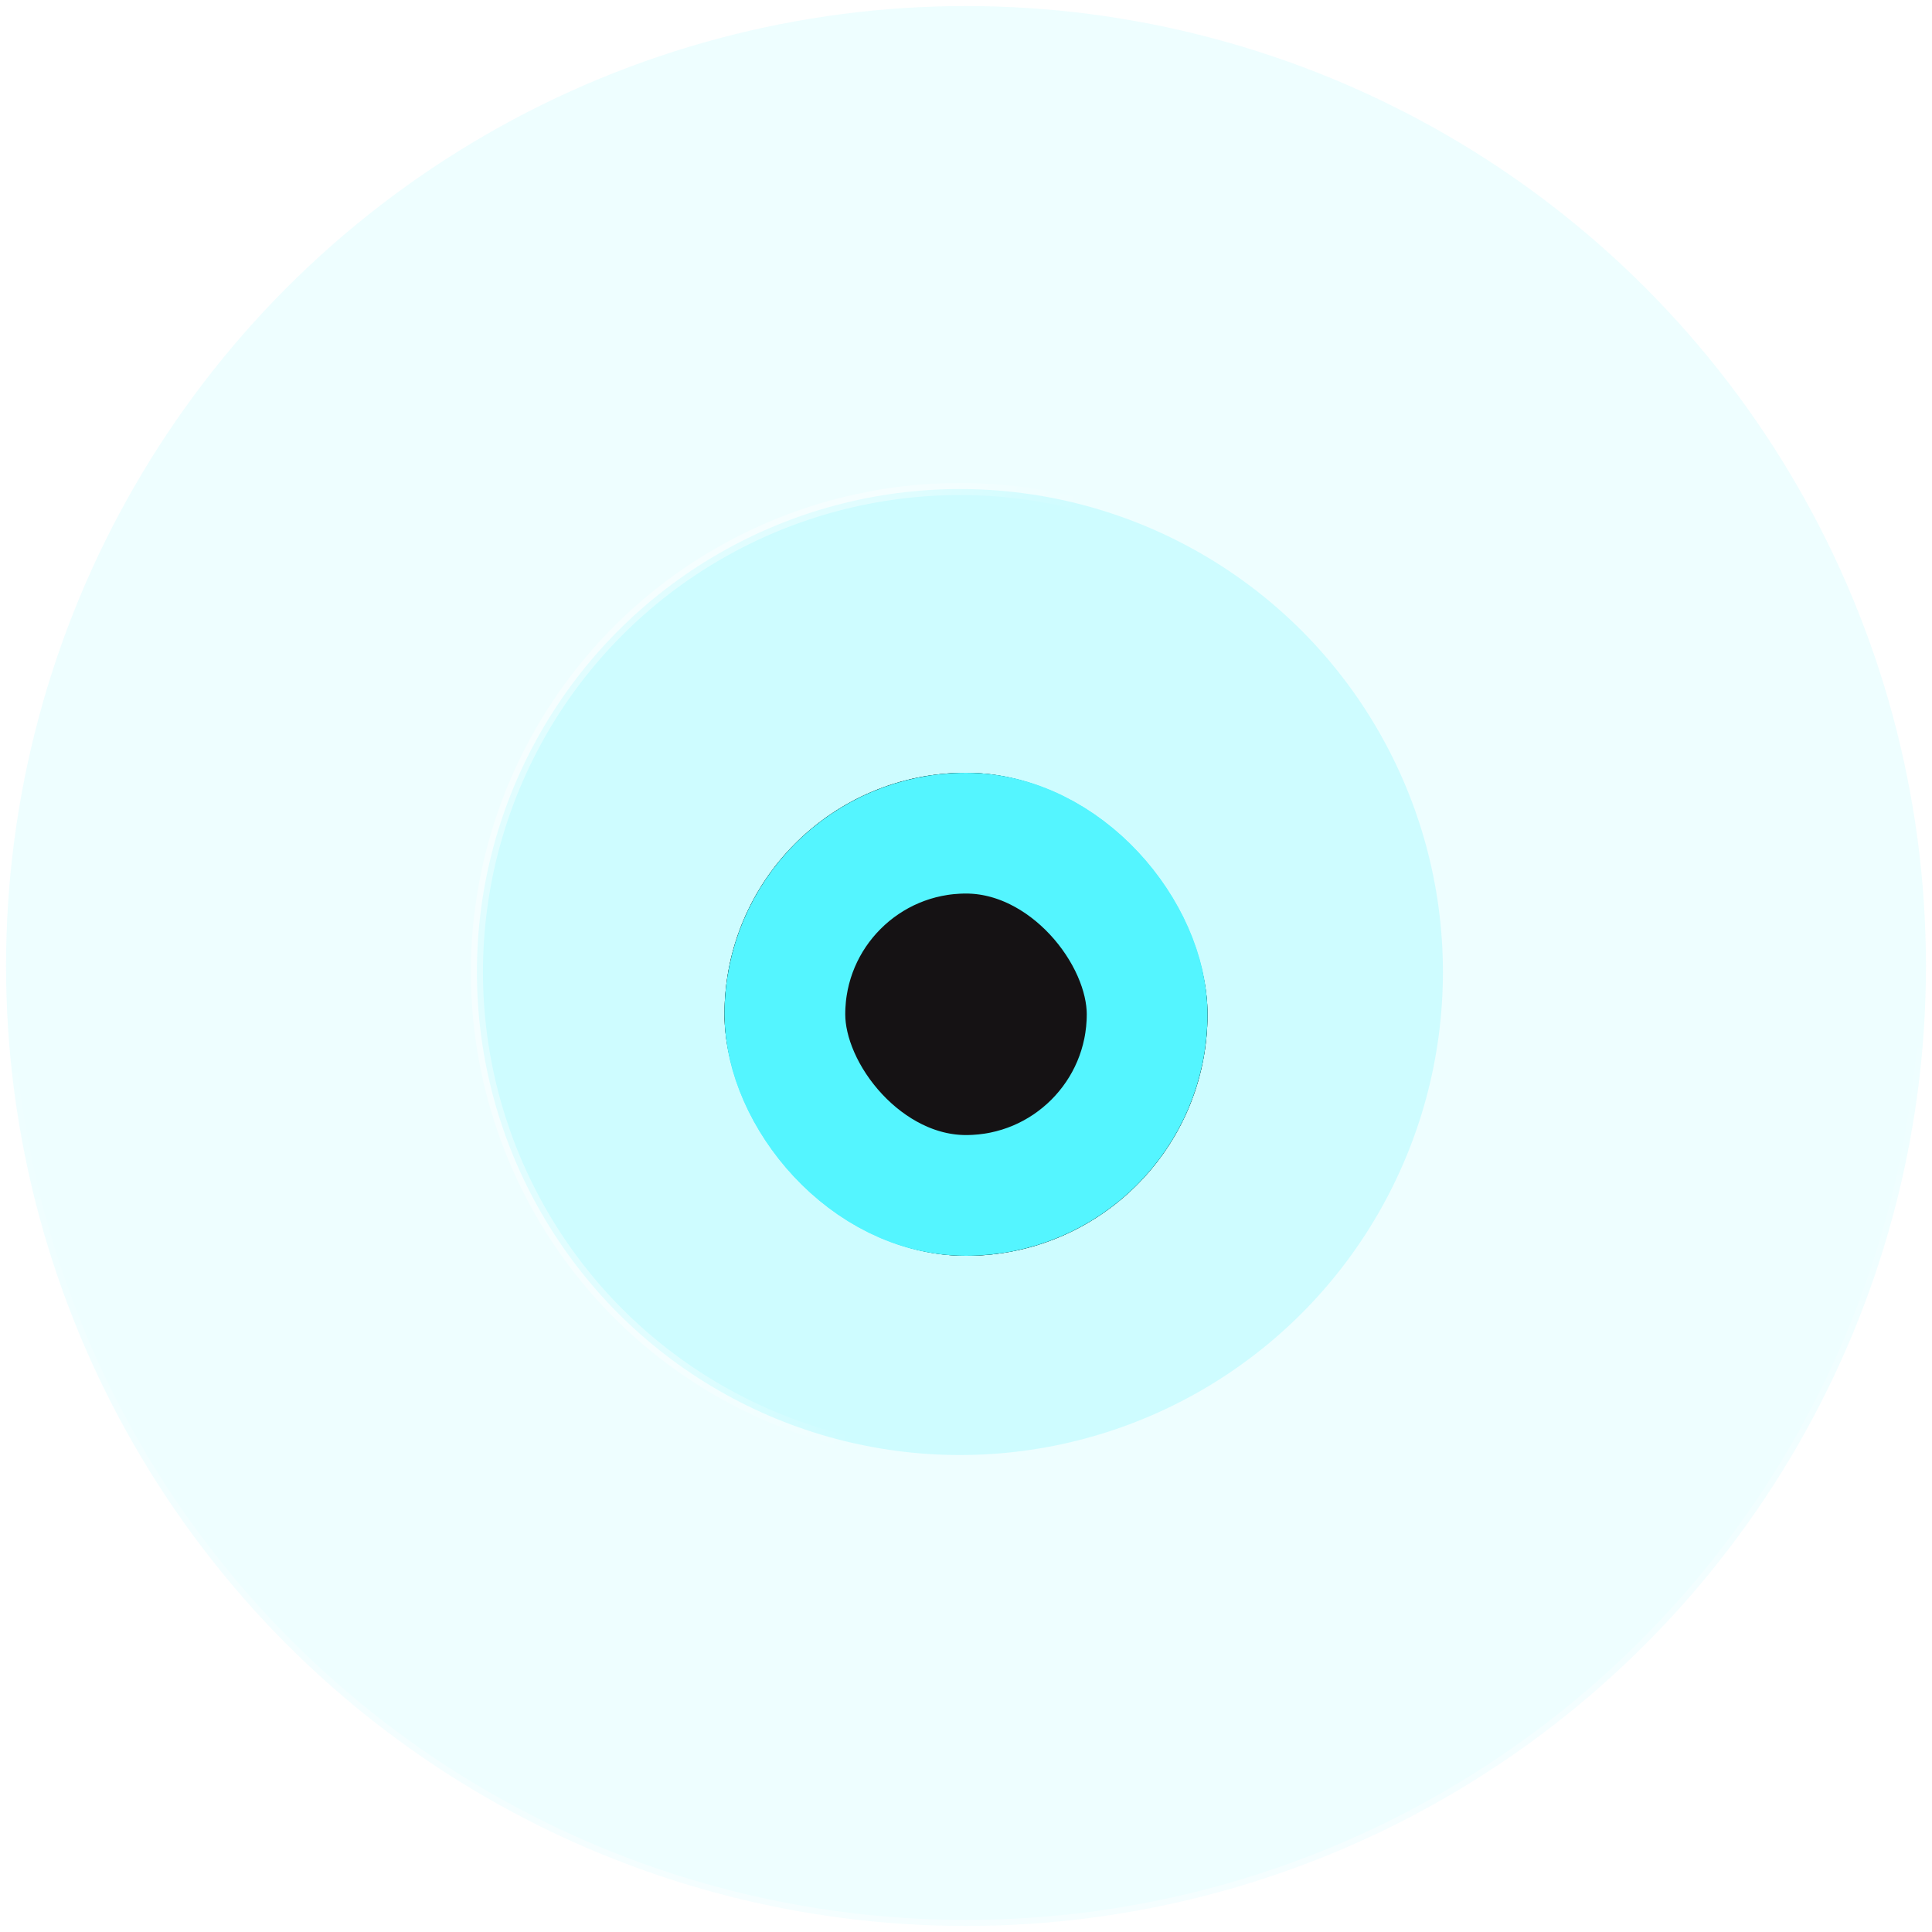
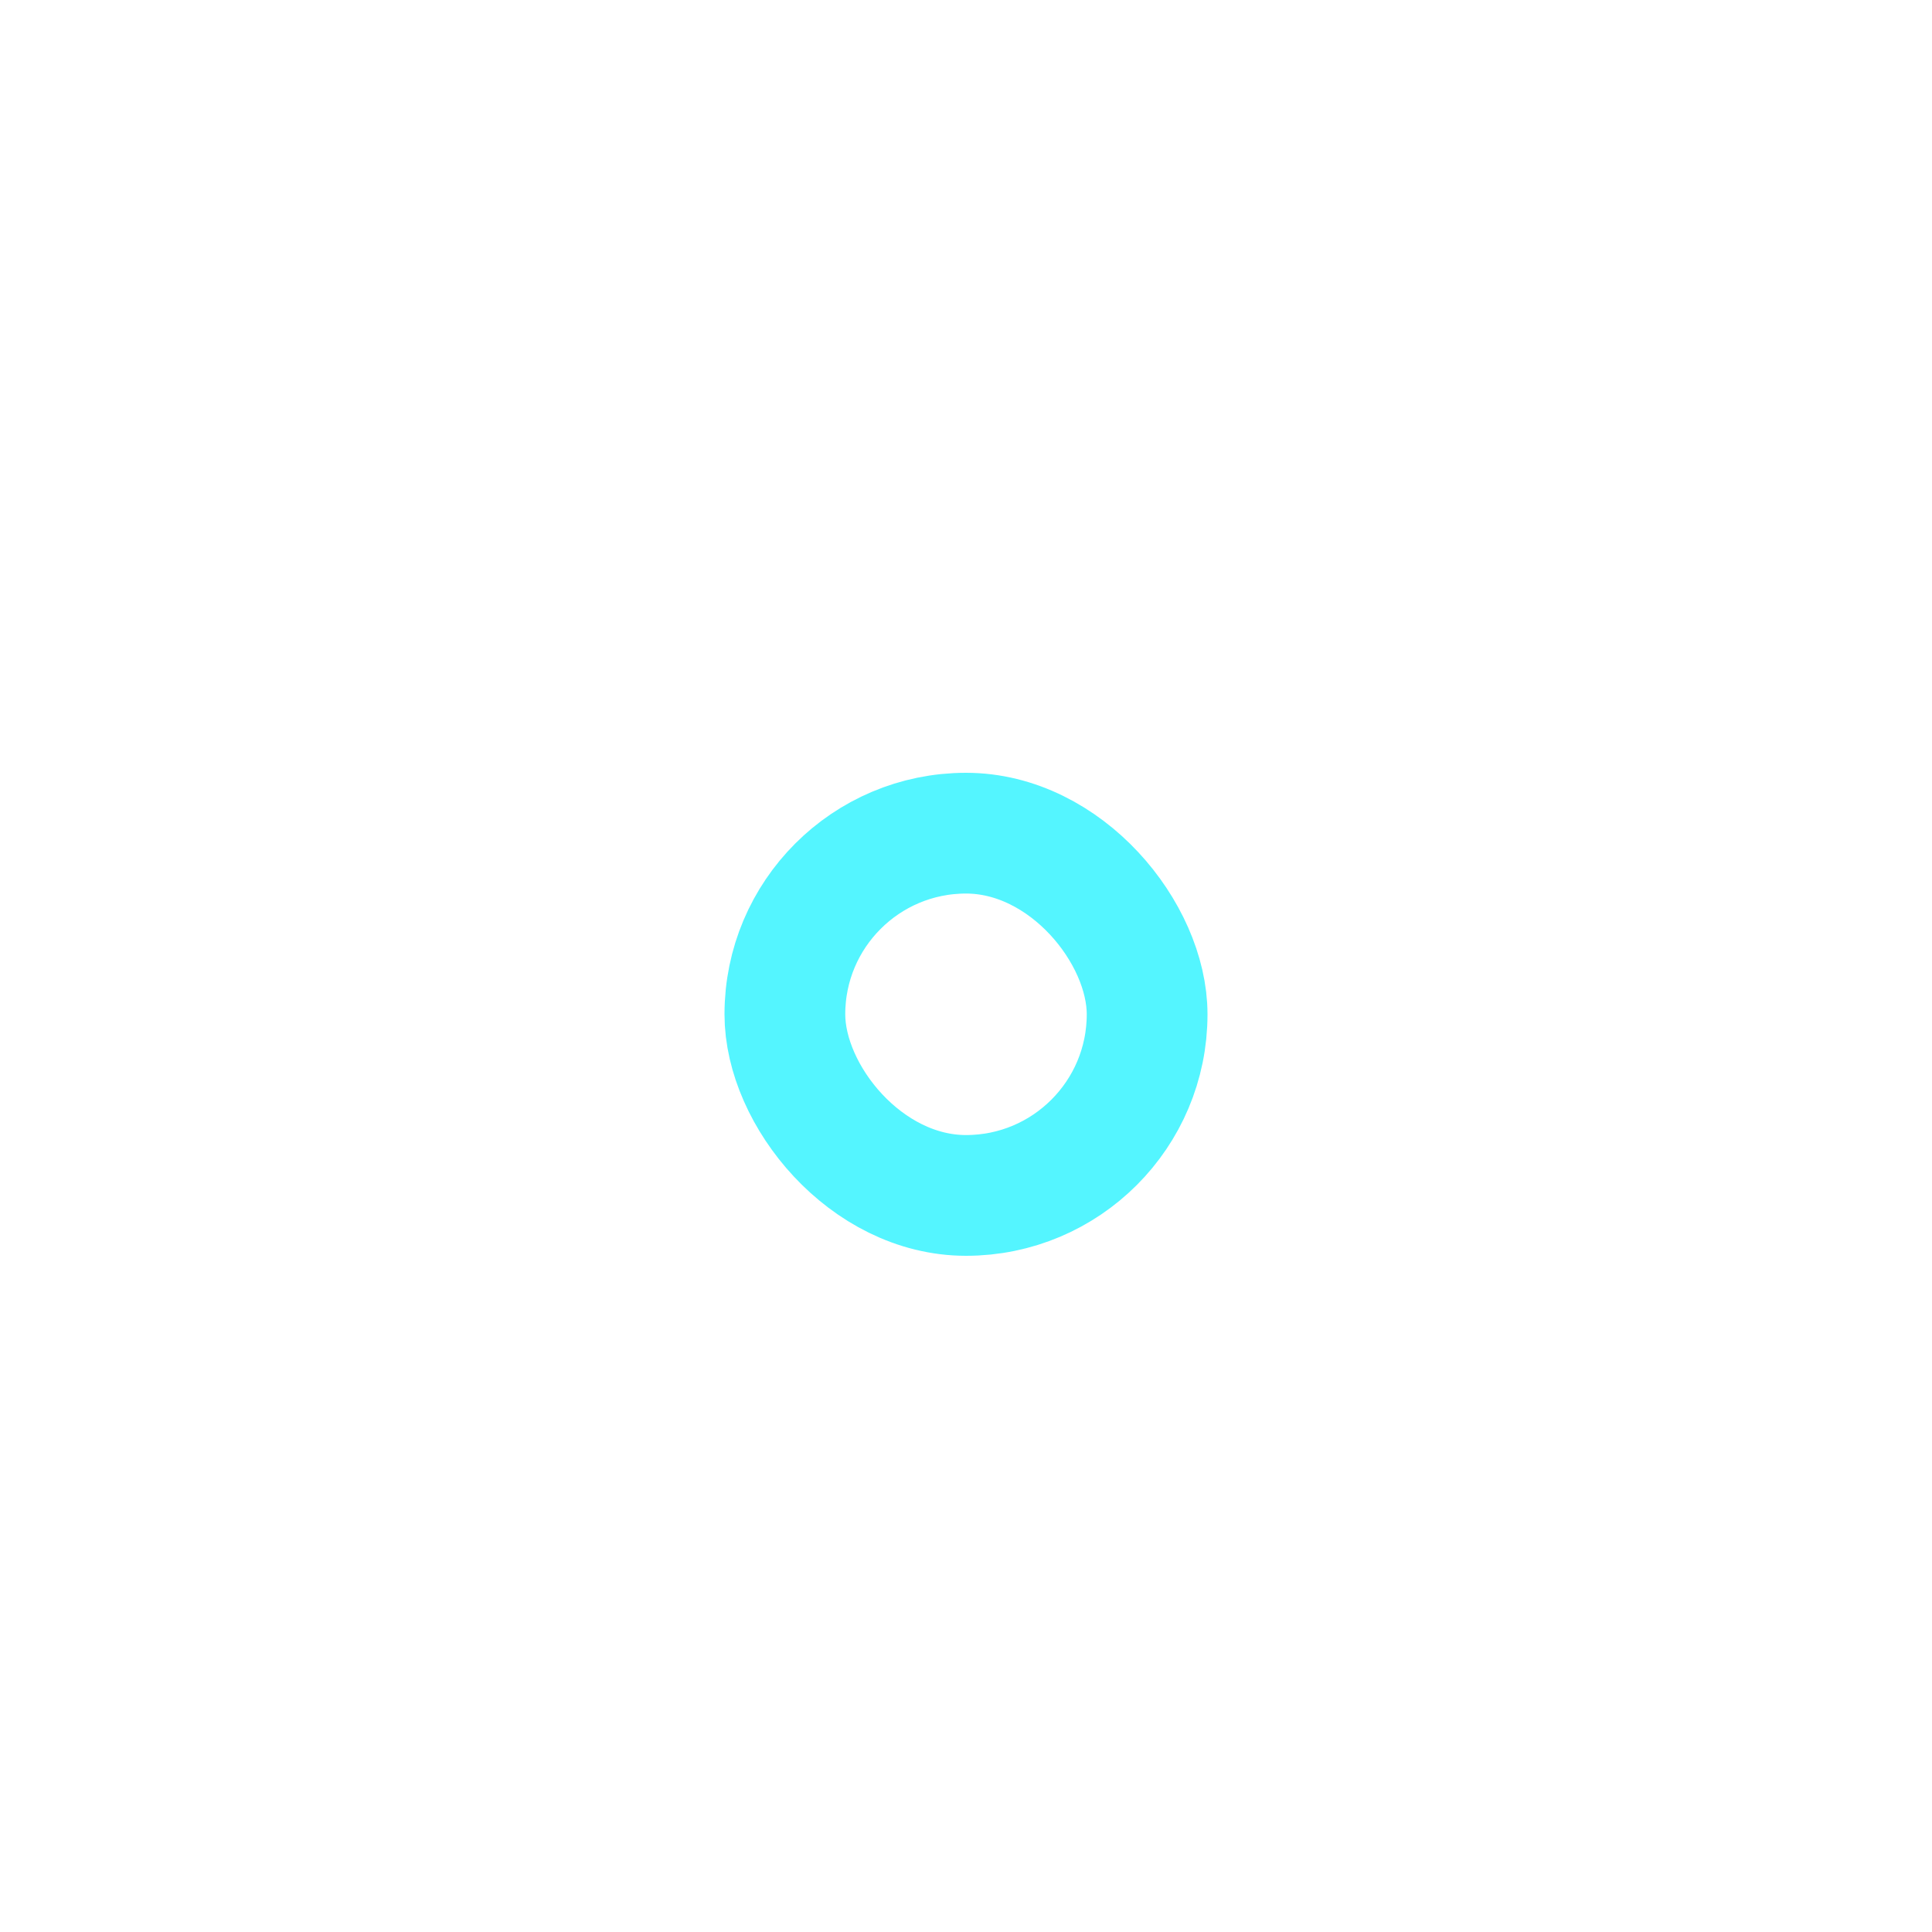
<svg xmlns="http://www.w3.org/2000/svg" width="48" height="48" viewBox="0 0 48 48" fill="none">
-   <circle cx="24" cy="24" r="23.85" fill="#54F5FF" fill-opacity="0.1" stroke="url(#paint0_linear_1814_18497)" stroke-width="0.3" />
-   <circle cx="23.849" cy="24.15" r="12" fill="#54F5FF" fill-opacity="0.2" stroke="url(#paint1_linear_1814_18497)" stroke-width="0.3" />
  <g filter="url(#filter0_d_1814_18497)">
-     <rect x="18" y="18" width="12" height="12" rx="6" fill="#151214" />
    <rect x="19.5" y="19.5" width="9" height="9" rx="4.5" stroke="#54F5FF" stroke-width="3" />
  </g>
  <g filter="url(#filter1_d_1814_18497)">
-     <rect x="18" y="18" width="12" height="12" rx="6" fill="#151214" />
-     <rect x="19.5" y="19.5" width="9" height="9" rx="4.5" stroke="#54F5FF" stroke-width="3" />
-   </g>
+     </g>
  <defs>
    <filter id="filter0_d_1814_18497" x="15.6" y="16.8" width="16.8" height="16.8" filterUnits="userSpaceOnUse" color-interpolation-filters="sRGB">
      <feFlood flood-opacity="0" result="BackgroundImageFix" />
      <feColorMatrix in="SourceAlpha" type="matrix" values="0 0 0 0 0 0 0 0 0 0 0 0 0 0 0 0 0 0 127 0" result="hardAlpha" />
      <feOffset dy="1.2" />
      <feGaussianBlur stdDeviation="1.2" />
      <feComposite in2="hardAlpha" operator="out" />
      <feColorMatrix type="matrix" values="0 0 0 0 0 0 0 0 0 0 0 0 0 0 0 0 0 0 0.18 0" />
      <feBlend mode="normal" in2="BackgroundImageFix" result="effect1_dropShadow_1814_18497" />
      <feBlend mode="normal" in="SourceGraphic" in2="effect1_dropShadow_1814_18497" result="shape" />
    </filter>
    <filter id="filter1_d_1814_18497" x="15.6" y="16.8" width="16.8" height="16.8" filterUnits="userSpaceOnUse" color-interpolation-filters="sRGB">
      <feFlood flood-opacity="0" result="BackgroundImageFix" />
      <feColorMatrix in="SourceAlpha" type="matrix" values="0 0 0 0 0 0 0 0 0 0 0 0 0 0 0 0 0 0 127 0" result="hardAlpha" />
      <feOffset dy="1.2" />
      <feGaussianBlur stdDeviation="1.2" />
      <feComposite in2="hardAlpha" operator="out" />
      <feColorMatrix type="matrix" values="0 0 0 0 0 0 0 0 0 0 0 0 0 0 0 0 0 0 0.18 0" />
      <feBlend mode="normal" in2="BackgroundImageFix" result="effect1_dropShadow_1814_18497" />
      <feBlend mode="normal" in="SourceGraphic" in2="effect1_dropShadow_1814_18497" result="shape" />
    </filter>
    <linearGradient id="paint0_linear_1814_18497" x1="16.785" y1="46.2" x2="16.511" y2="24.876" gradientUnits="userSpaceOnUse">
      <stop stop-color="white" stop-opacity="0.4" />
      <stop offset="1" stop-color="white" stop-opacity="0" />
    </linearGradient>
    <linearGradient id="paint1_linear_1814_18497" x1="19.499" y1="23.1" x2="24.014" y2="24.242" gradientUnits="userSpaceOnUse">
      <stop stop-color="white" stop-opacity="0.39" />
      <stop offset="1" stop-color="white" stop-opacity="0" />
    </linearGradient>
  </defs>
</svg>